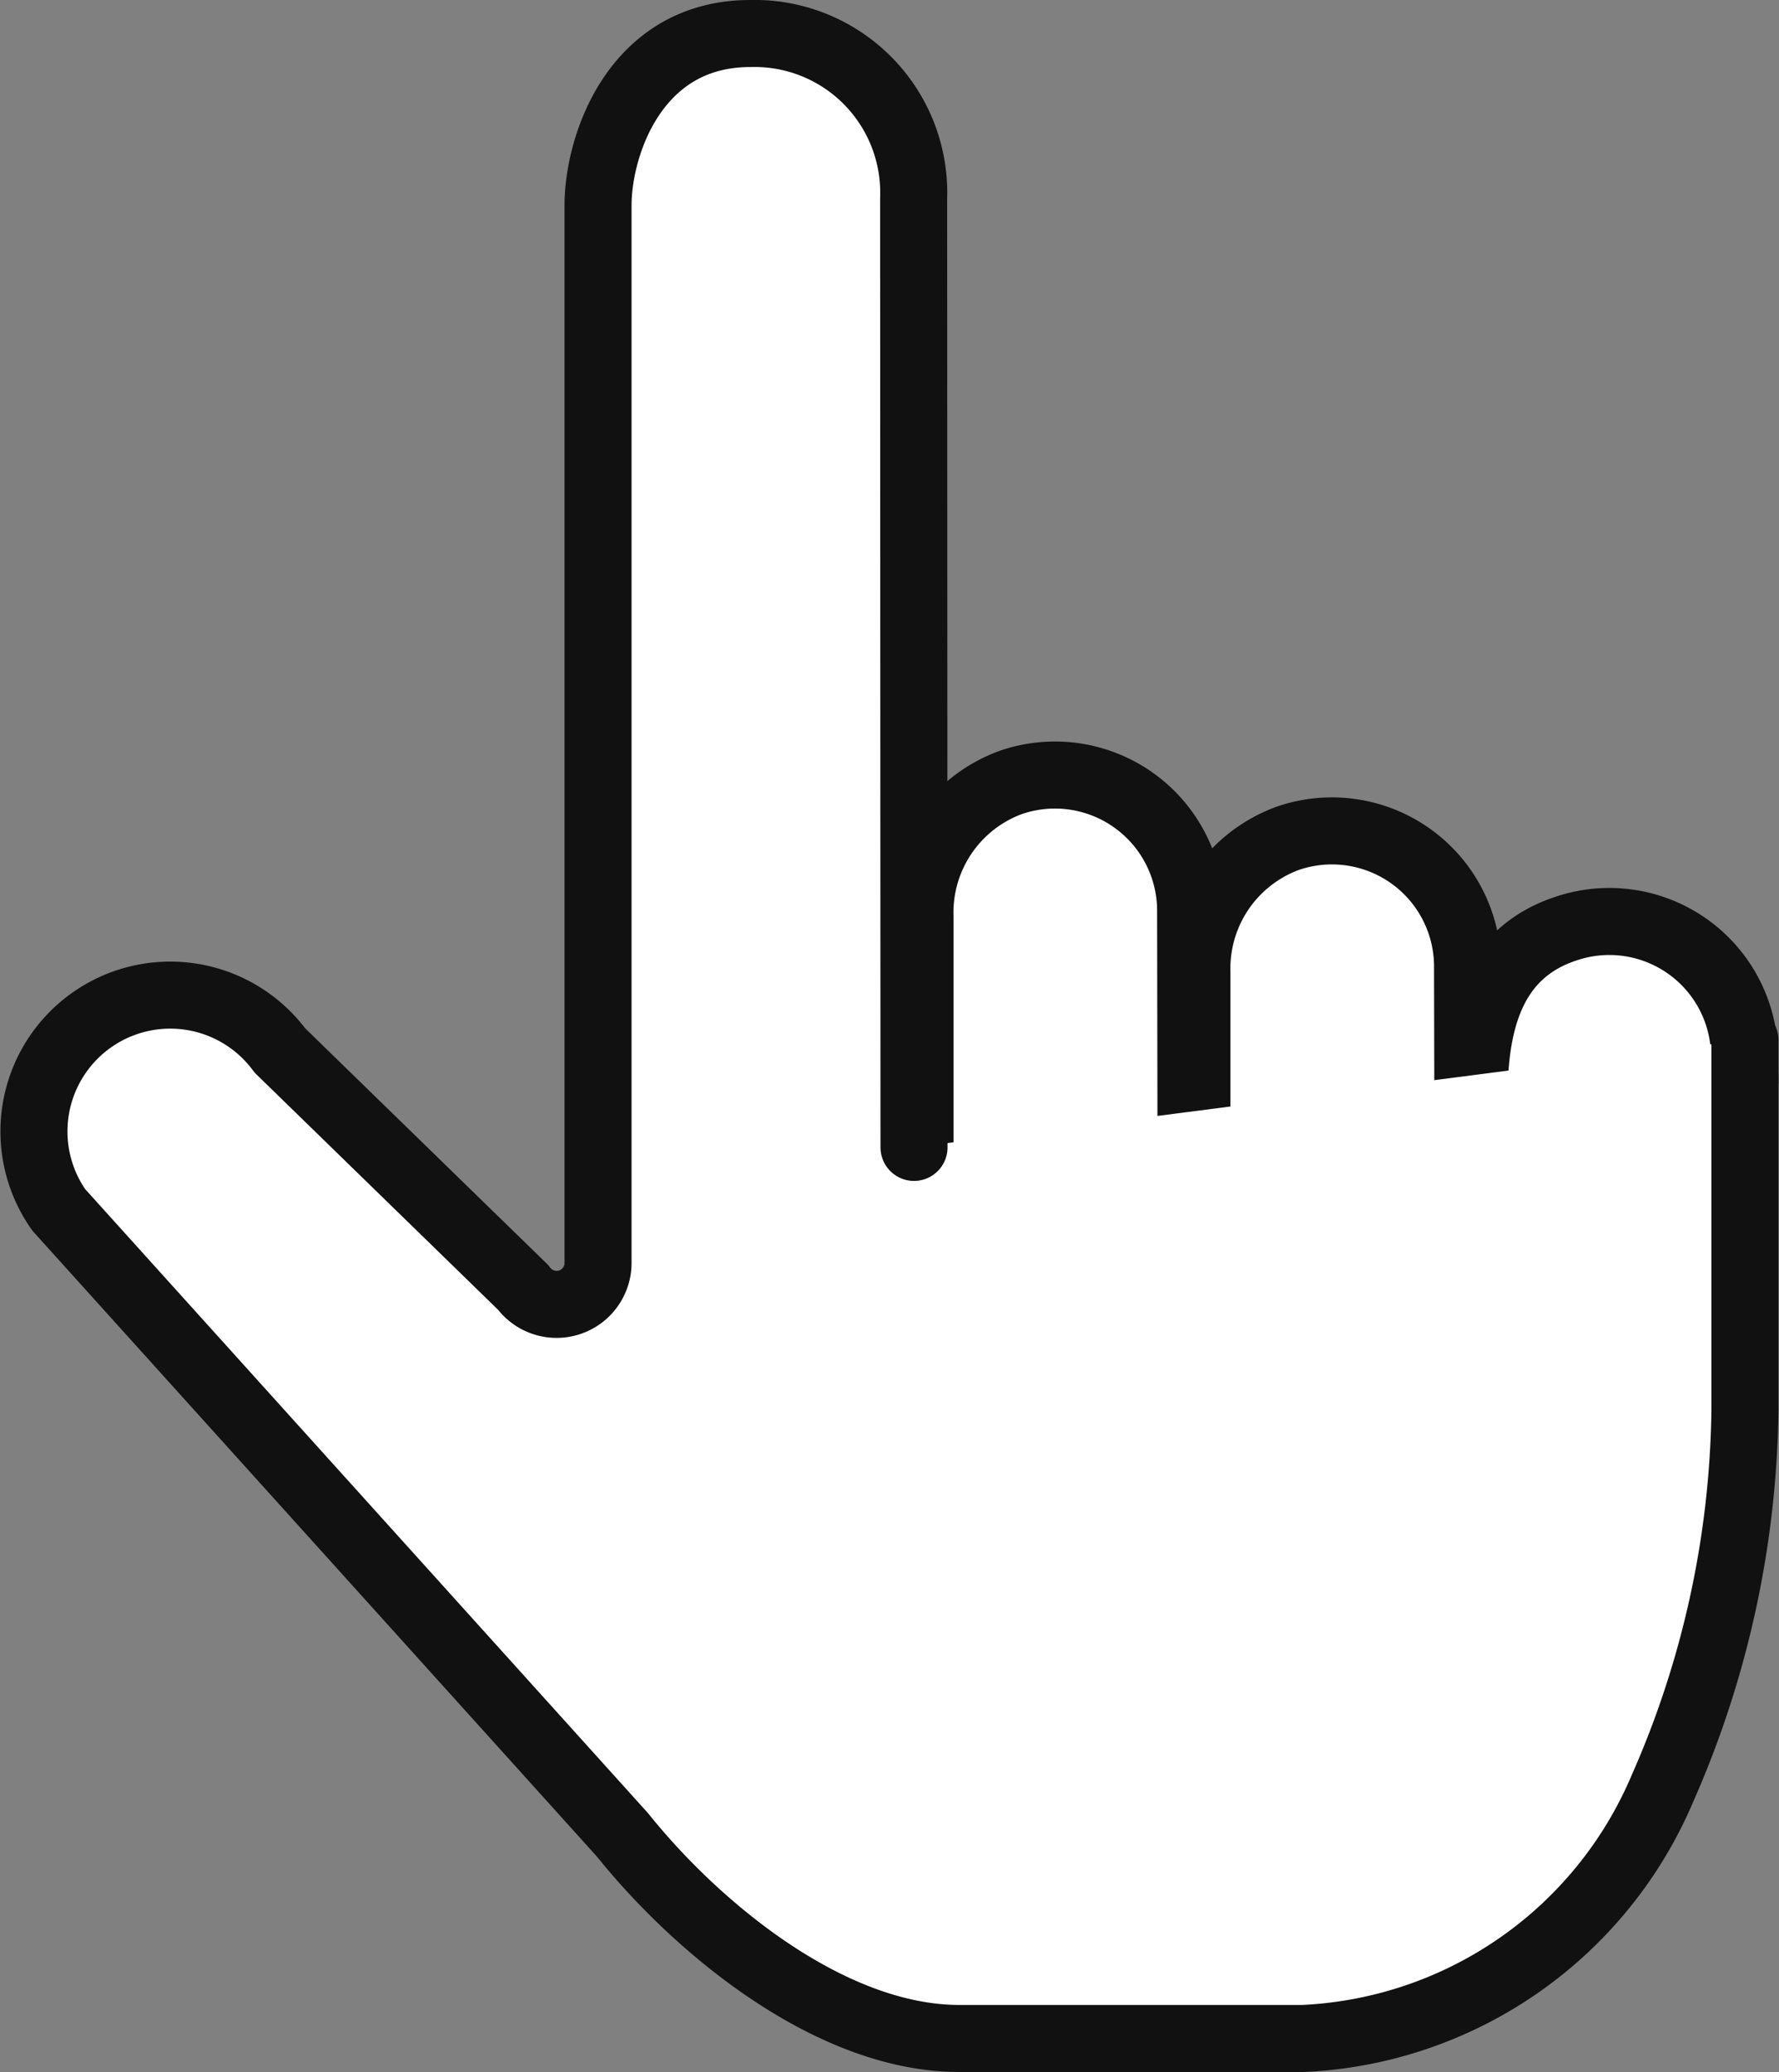
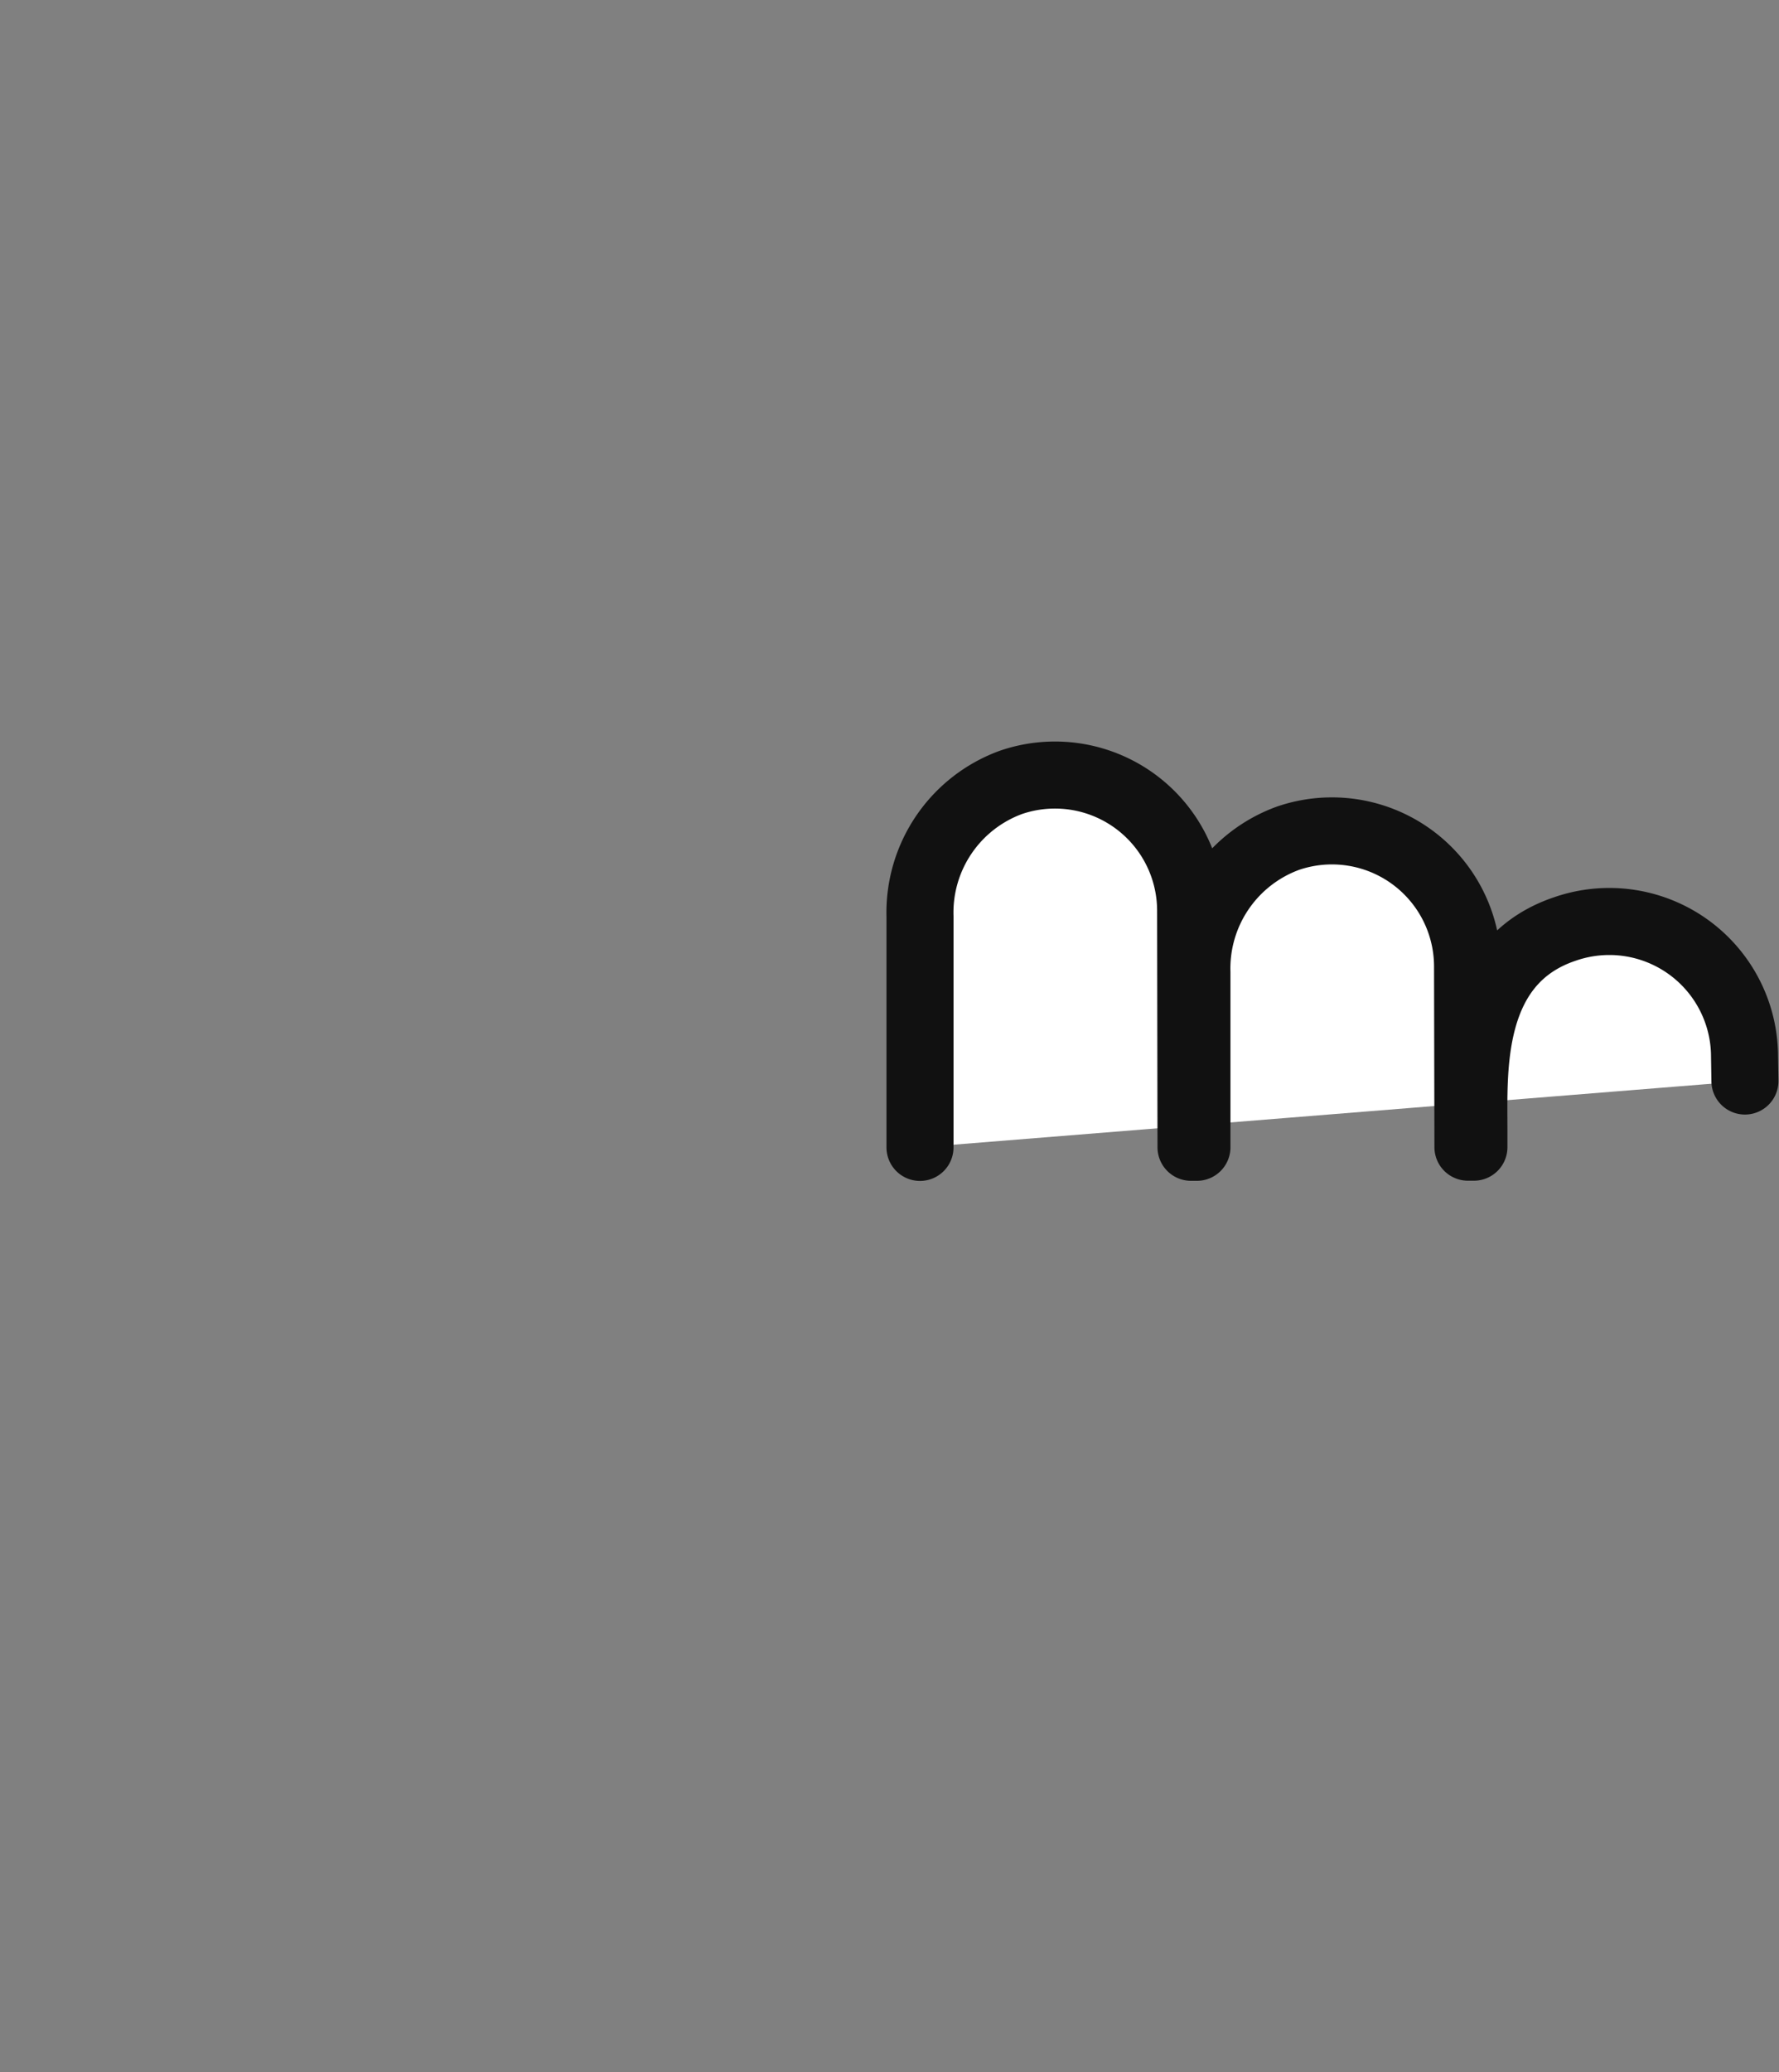
<svg xmlns="http://www.w3.org/2000/svg" width="31.85" height="37.086" viewBox="0 0 31.85 37.086">
  <rect x="0" y="0" width="31.85" height="37.086" fill="#808080" stroke="none" />
  <g id="グループ_45234" data-name="グループ 45234" transform="translate(-1026.719 -612.019)">
    <path id="パス_99294" data-name="パス 99294" d="M1041.816,631.819m-2.193-15.306" fill="#fff" stroke="#111" stroke-linecap="round" stroke-linejoin="round" stroke-width="1.2" />
    <path id="パス_99295" data-name="パス 99295" d="M1043.19,632.556v-4.133a2.48,2.48,0,0,1,1.627-2.4,2.429,2.429,0,0,1,3.218,2.28l.007,4.251h.106v-3.131a2.481,2.481,0,0,1,1.628-2.4,2.428,2.428,0,0,1,3.217,2.28l.007,3.249h.107v-.322c0-1.057-.108-3,1.628-3.583a2.421,2.421,0,0,1,3.217,2.28l.007.441" fill="#fff" stroke="#111" stroke-linecap="round" stroke-linejoin="round" stroke-width="1.2" />
-     <path id="パス_99296" data-name="パス 99296" d="M1057.959,630.634v6.631a17.272,17.272,0,0,1-1.475,6.761,7.351,7.351,0,0,1-6.437,4.479h-6.153c-2.3,0-4.68-1.96-6.032-3.646l-10.091-11.185a2.44,2.44,0,0,1,3.958-2.854l4.357,4.243a.742.742,0,0,0,1.34-.44V615.691c0-1.057.657-3.072,2.725-3.072a2.85,2.85,0,0,1,2.925,2.954l.007,16.983" fill="#fff" stroke="#111" stroke-linecap="round" stroke-linejoin="round" stroke-width="1.2" />
  </g>
</svg>